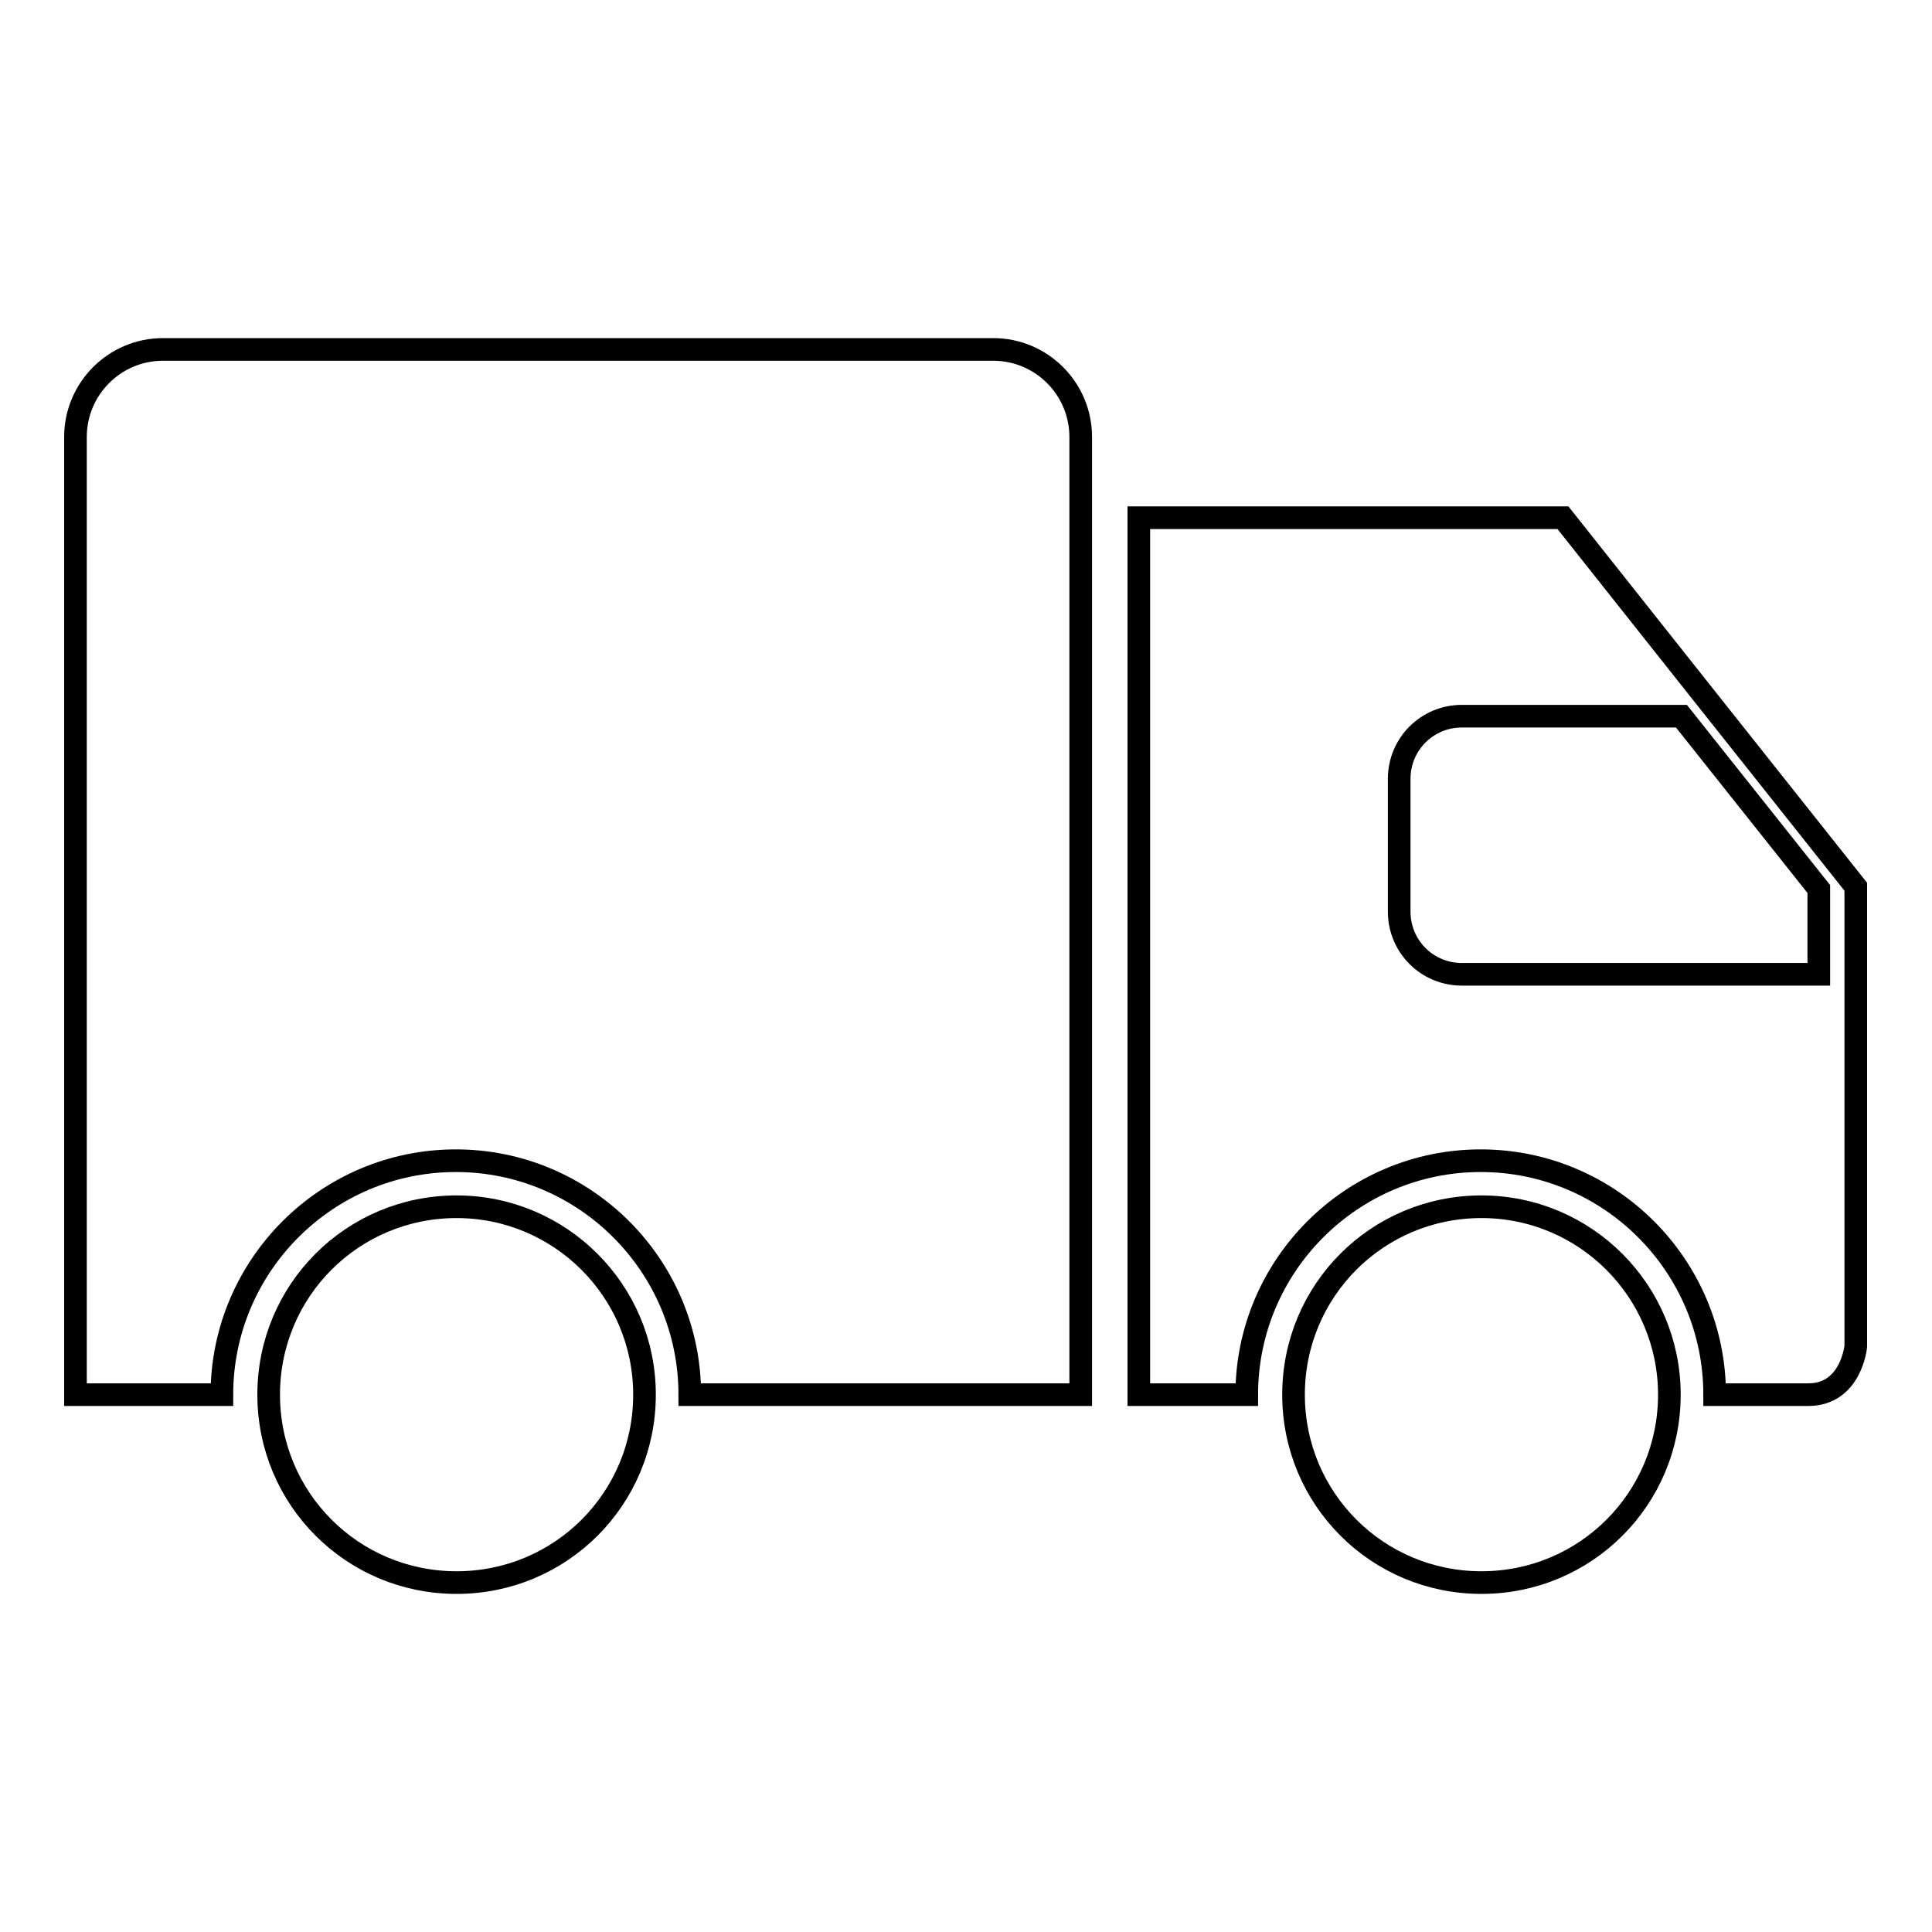
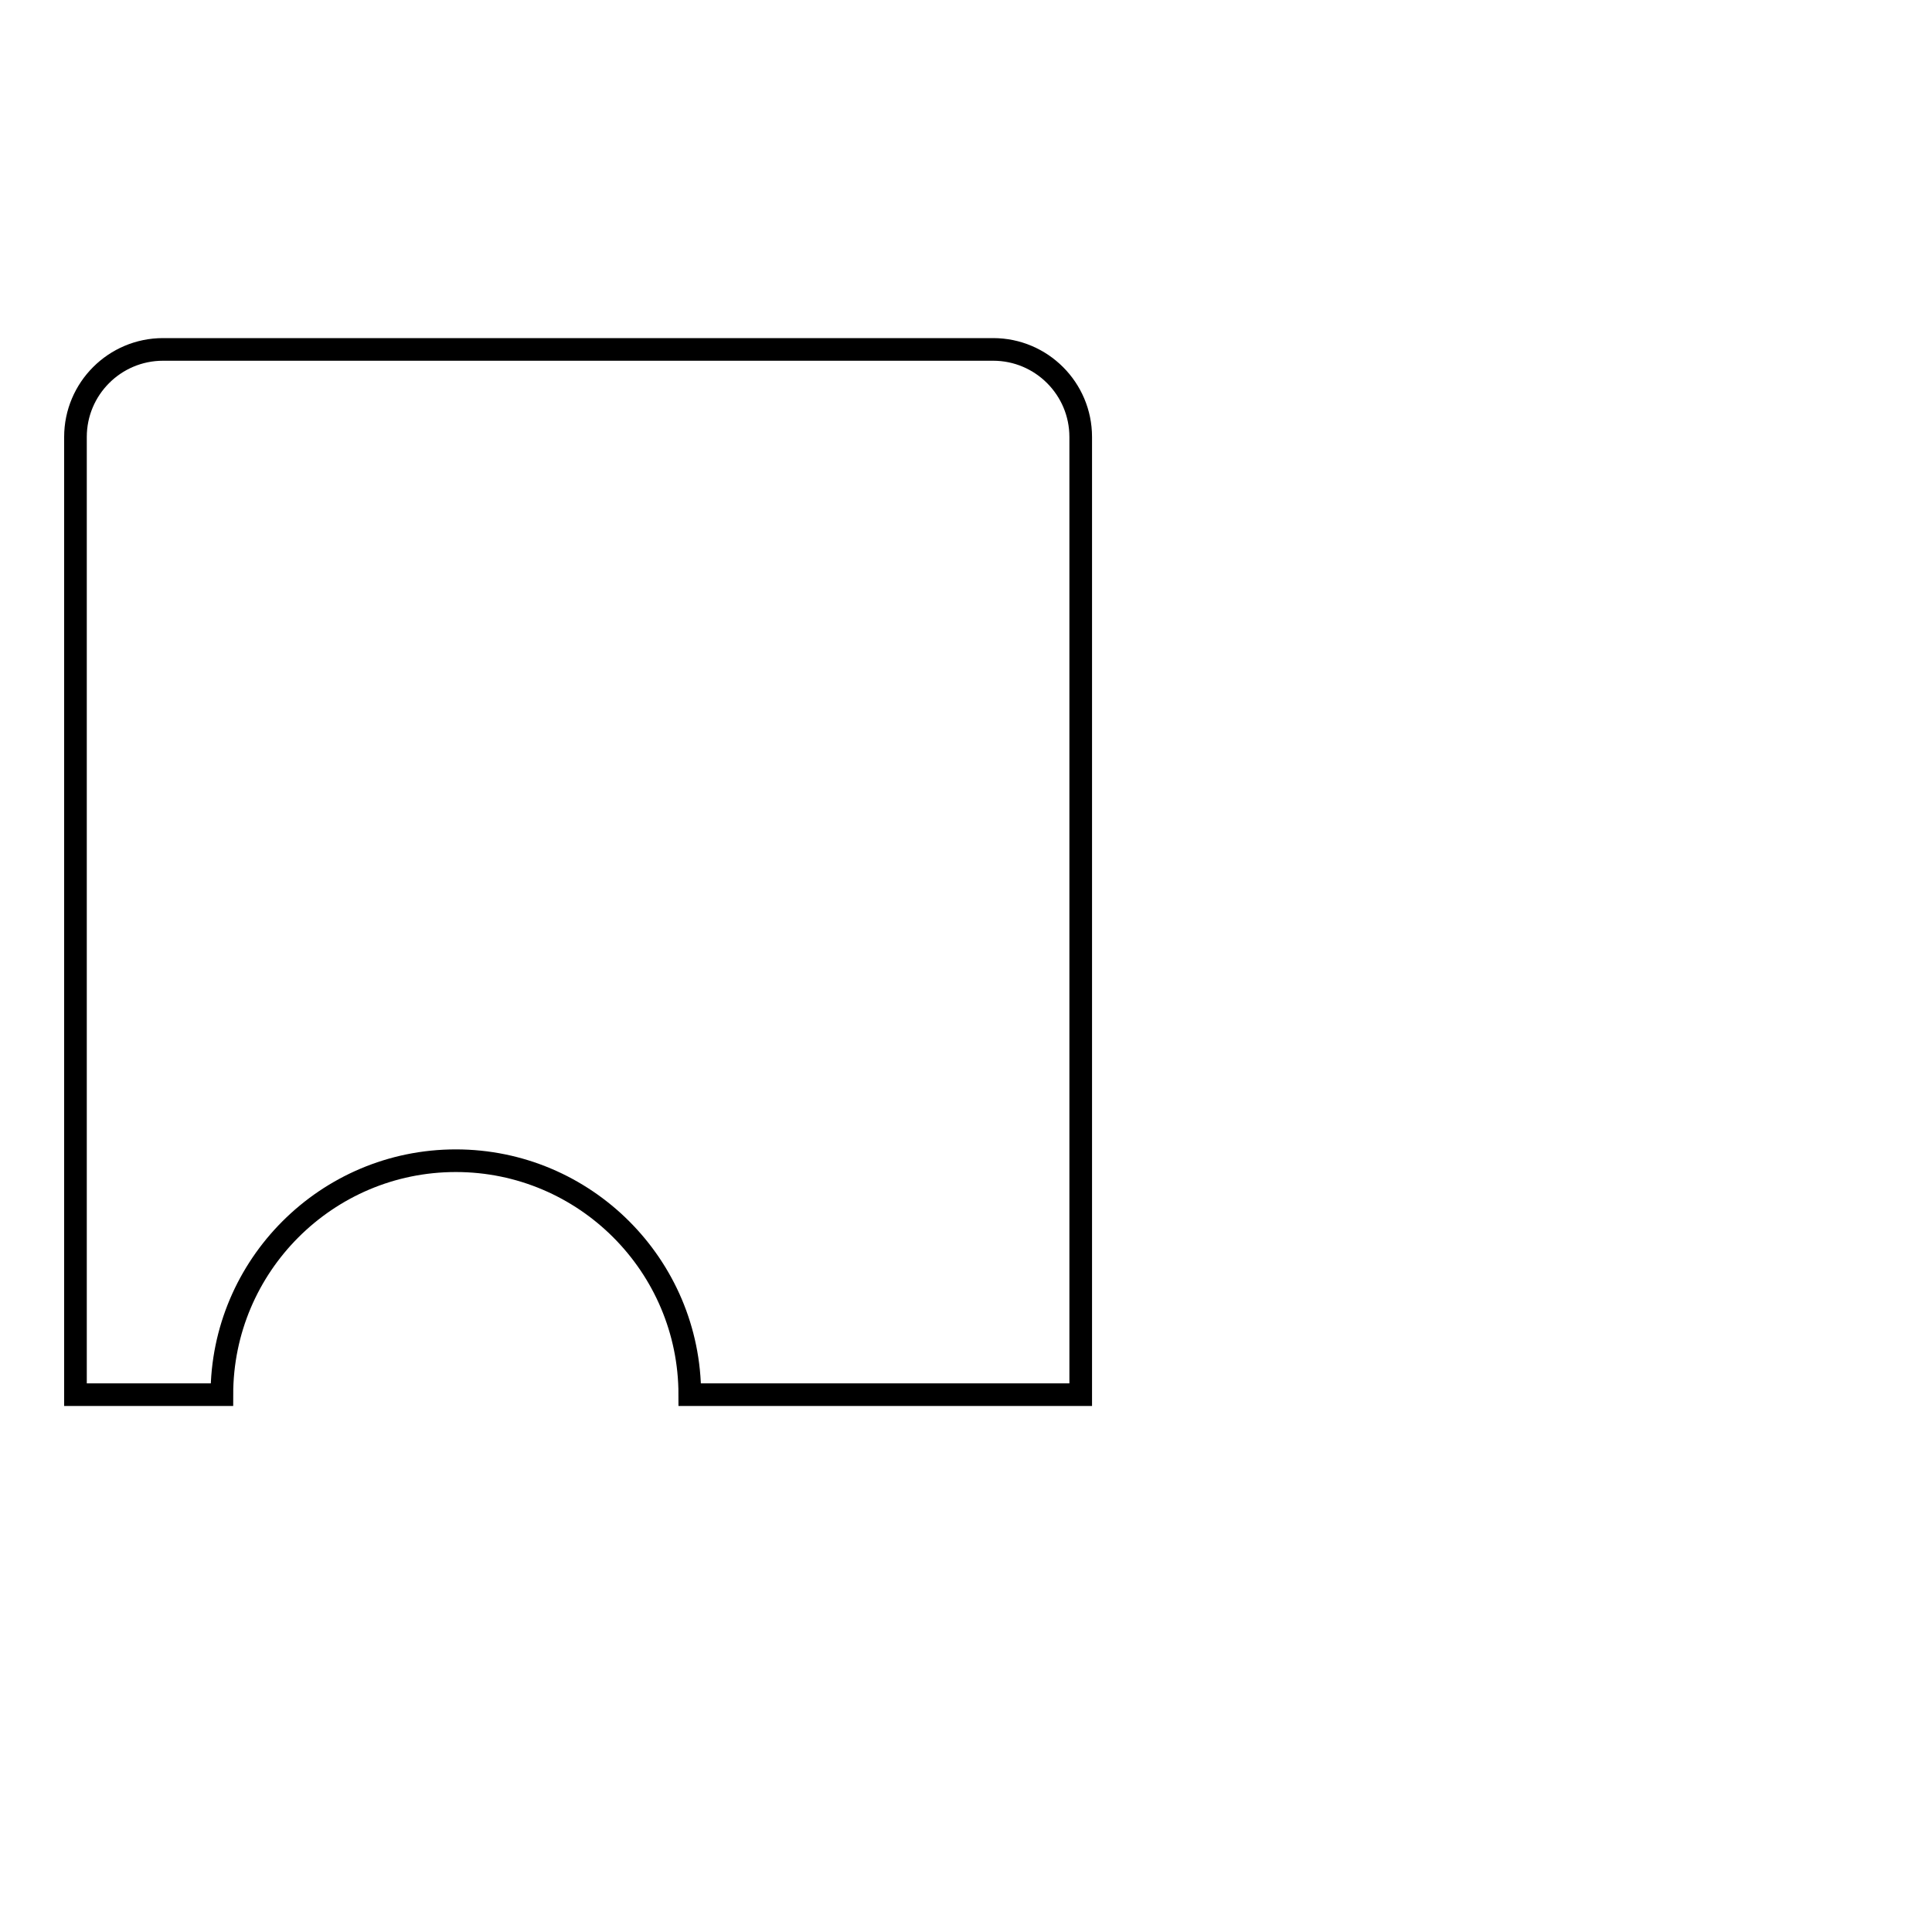
<svg xmlns="http://www.w3.org/2000/svg" version="1.1" x="0px" y="0px" viewBox="0 0 256 256" enable-background="new 0 0 256 256" xml:space="preserve">
  <g>
    <g>
      <path stroke-width="3" fill-opacity="0" stroke="#000000" d="M143.2,57.9c0-6.4-5.2-11.6-11.6-11.6h-110c-6.4,0-11.6,5.2-11.6,11.6v126.9h19.4c0-17.1,13.9-31,31-31c17.1,0,31,13.9,31,31h51.8V68.6L143.2,57.9L143.2,57.9z" />
-       <path stroke-width="3" fill-opacity="0" stroke="#000000" d="M225.1,91.3l-18-22.7h-56.2v116.2h14.3c0-17.1,13.9-31,31-31c17.1,0,31,13.9,31,31h12.4c5.7,0,6.3-6.4,6.3-6.4v-47.9v-13L225.1,91.3z M241,129.1h-47.3c-4.6,0-8.3-3.7-8.3-8.3v-17.6c0-4.6,3.7-8.3,8.3-8.3h29.1l18.2,22.9L241,129.1L241,129.1z" />
-       <path stroke-width="3" fill-opacity="0" stroke="#000000" d="M35.6,184.8c0-13.8,11.1-24.9,24.9-24.9c13.7,0,24.9,11.1,24.9,24.9c0,13.8-11.1,24.9-24.9,24.9C46.7,209.7,35.6,198.6,35.6,184.8z" />
-       <path stroke-width="3" fill-opacity="0" stroke="#000000" d="M171.4,184.8c0-13.8,11.1-24.9,24.9-24.9c13.8,0,24.9,11.2,24.9,24.9c0,13.8-11.1,24.9-24.9,24.9C182.5,209.7,171.4,198.6,171.4,184.8z" />
    </g>
  </g>
</svg>